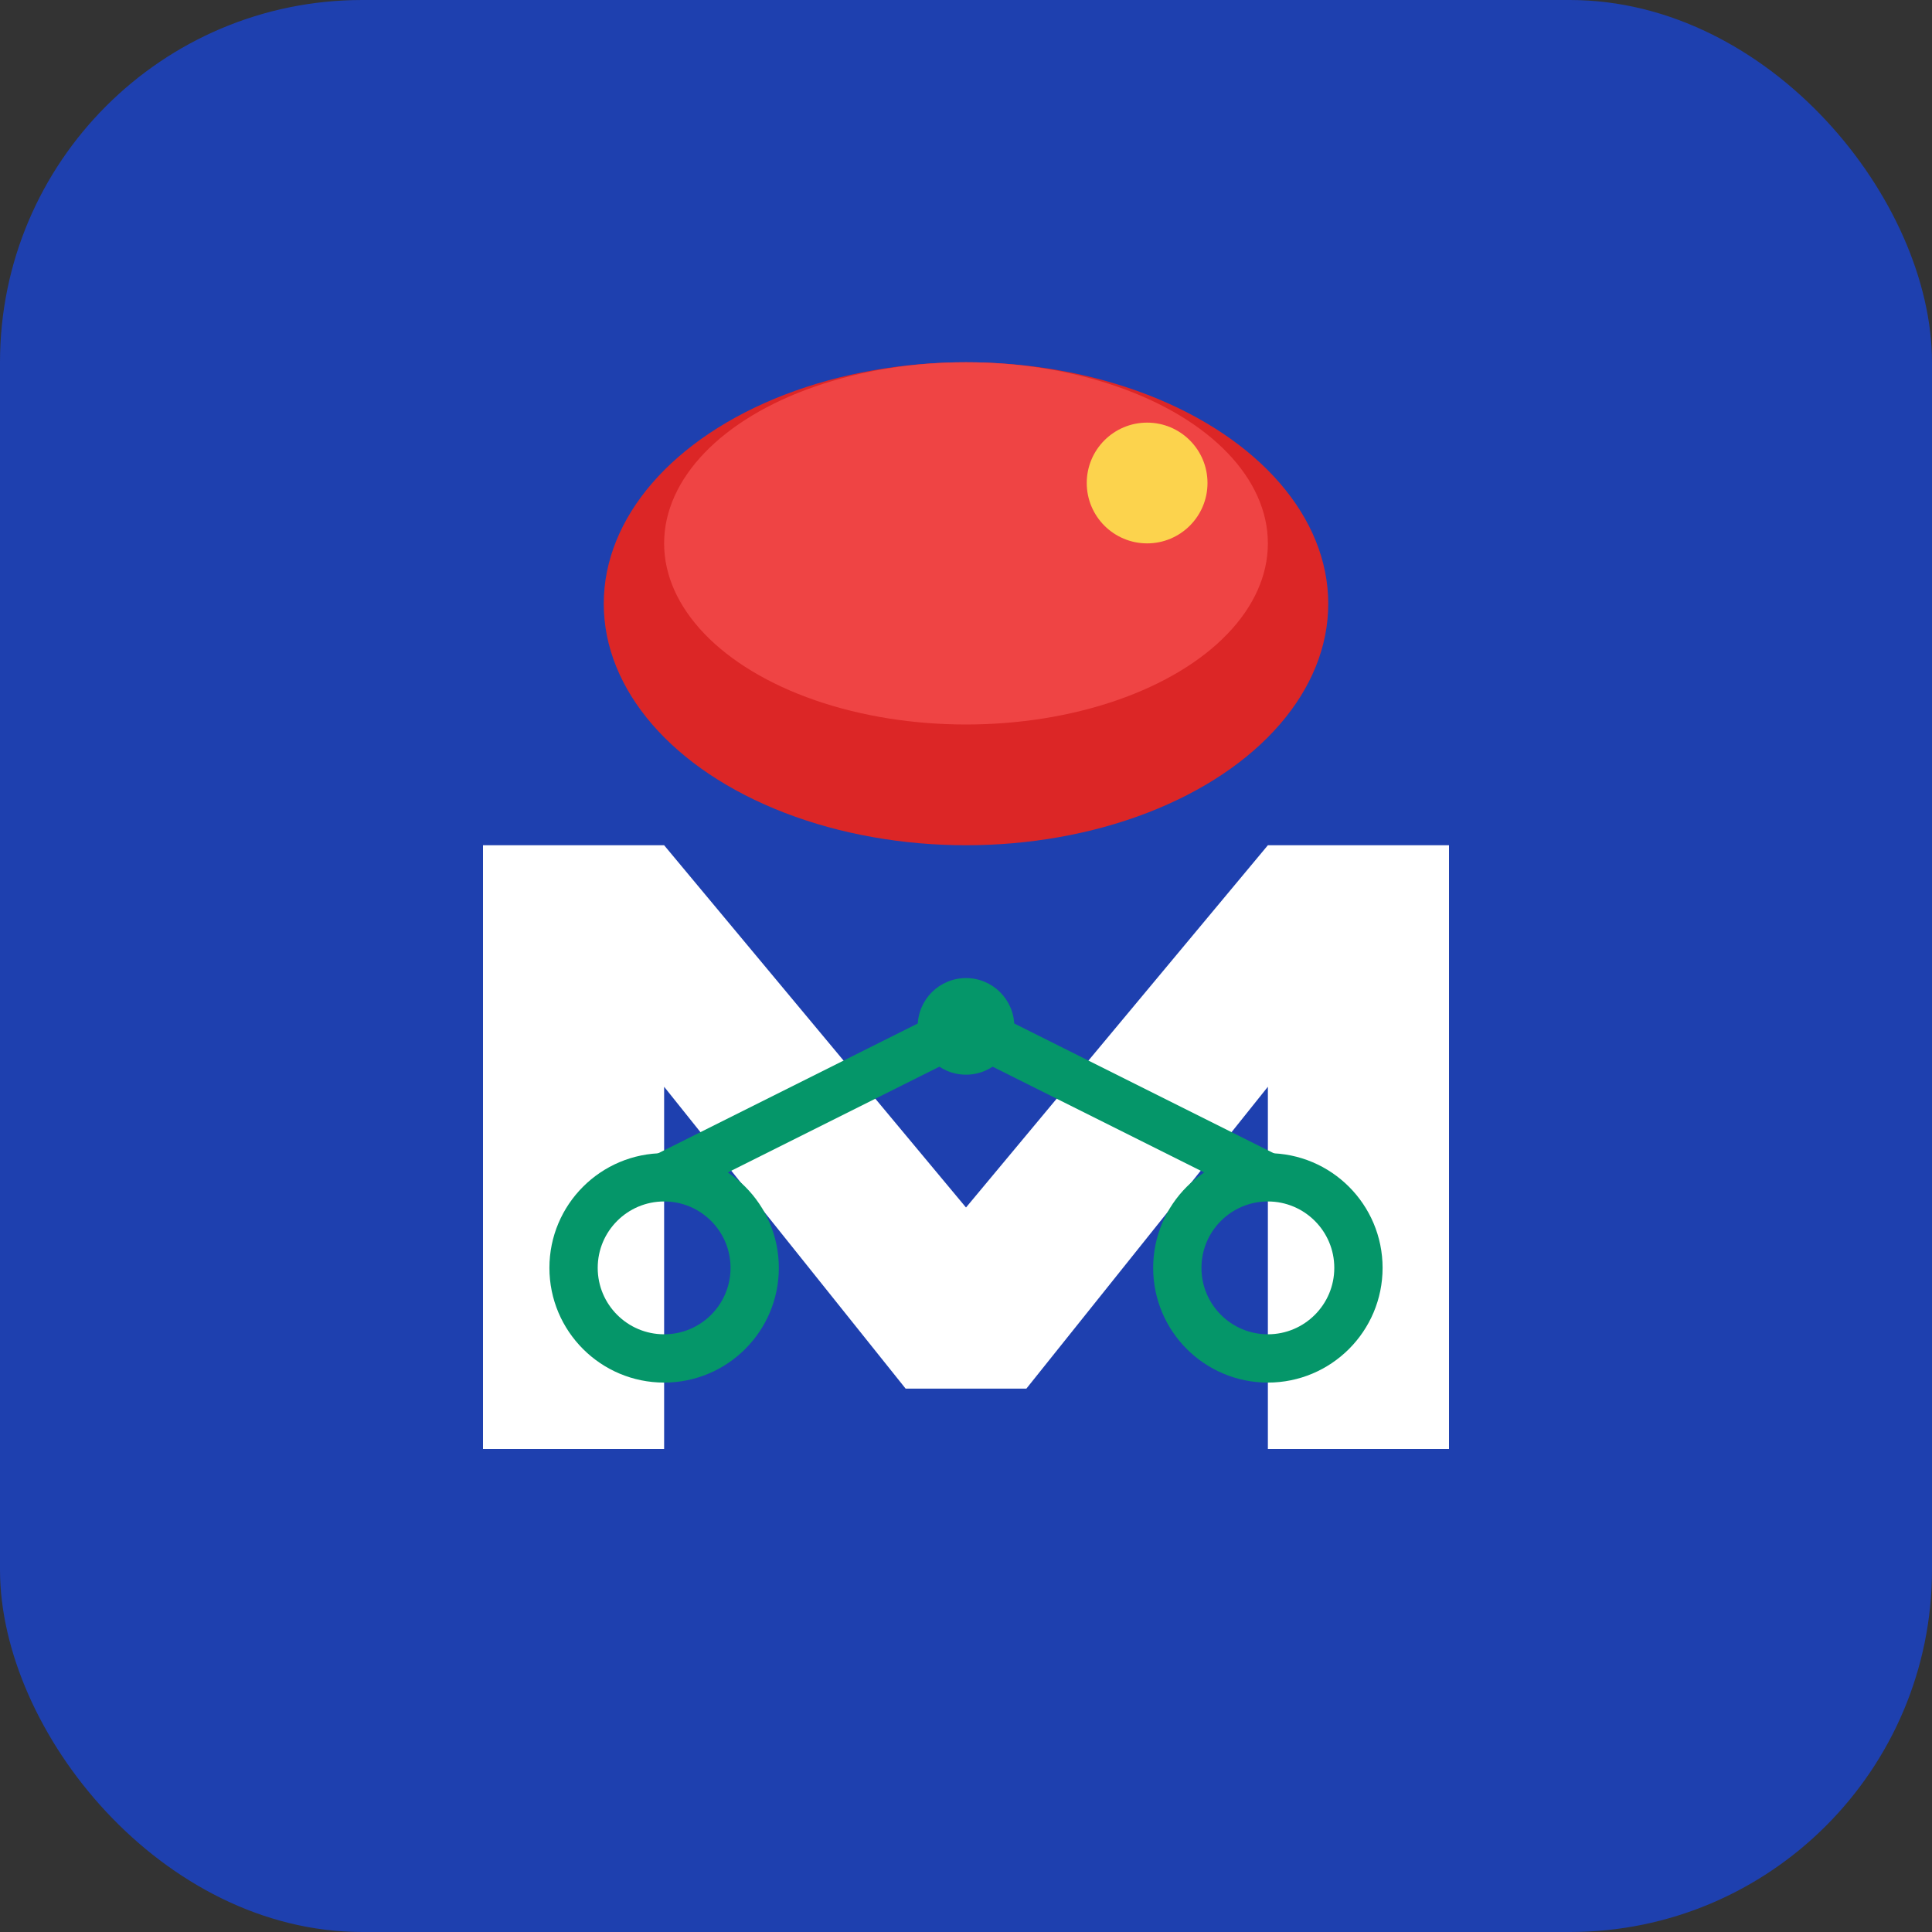
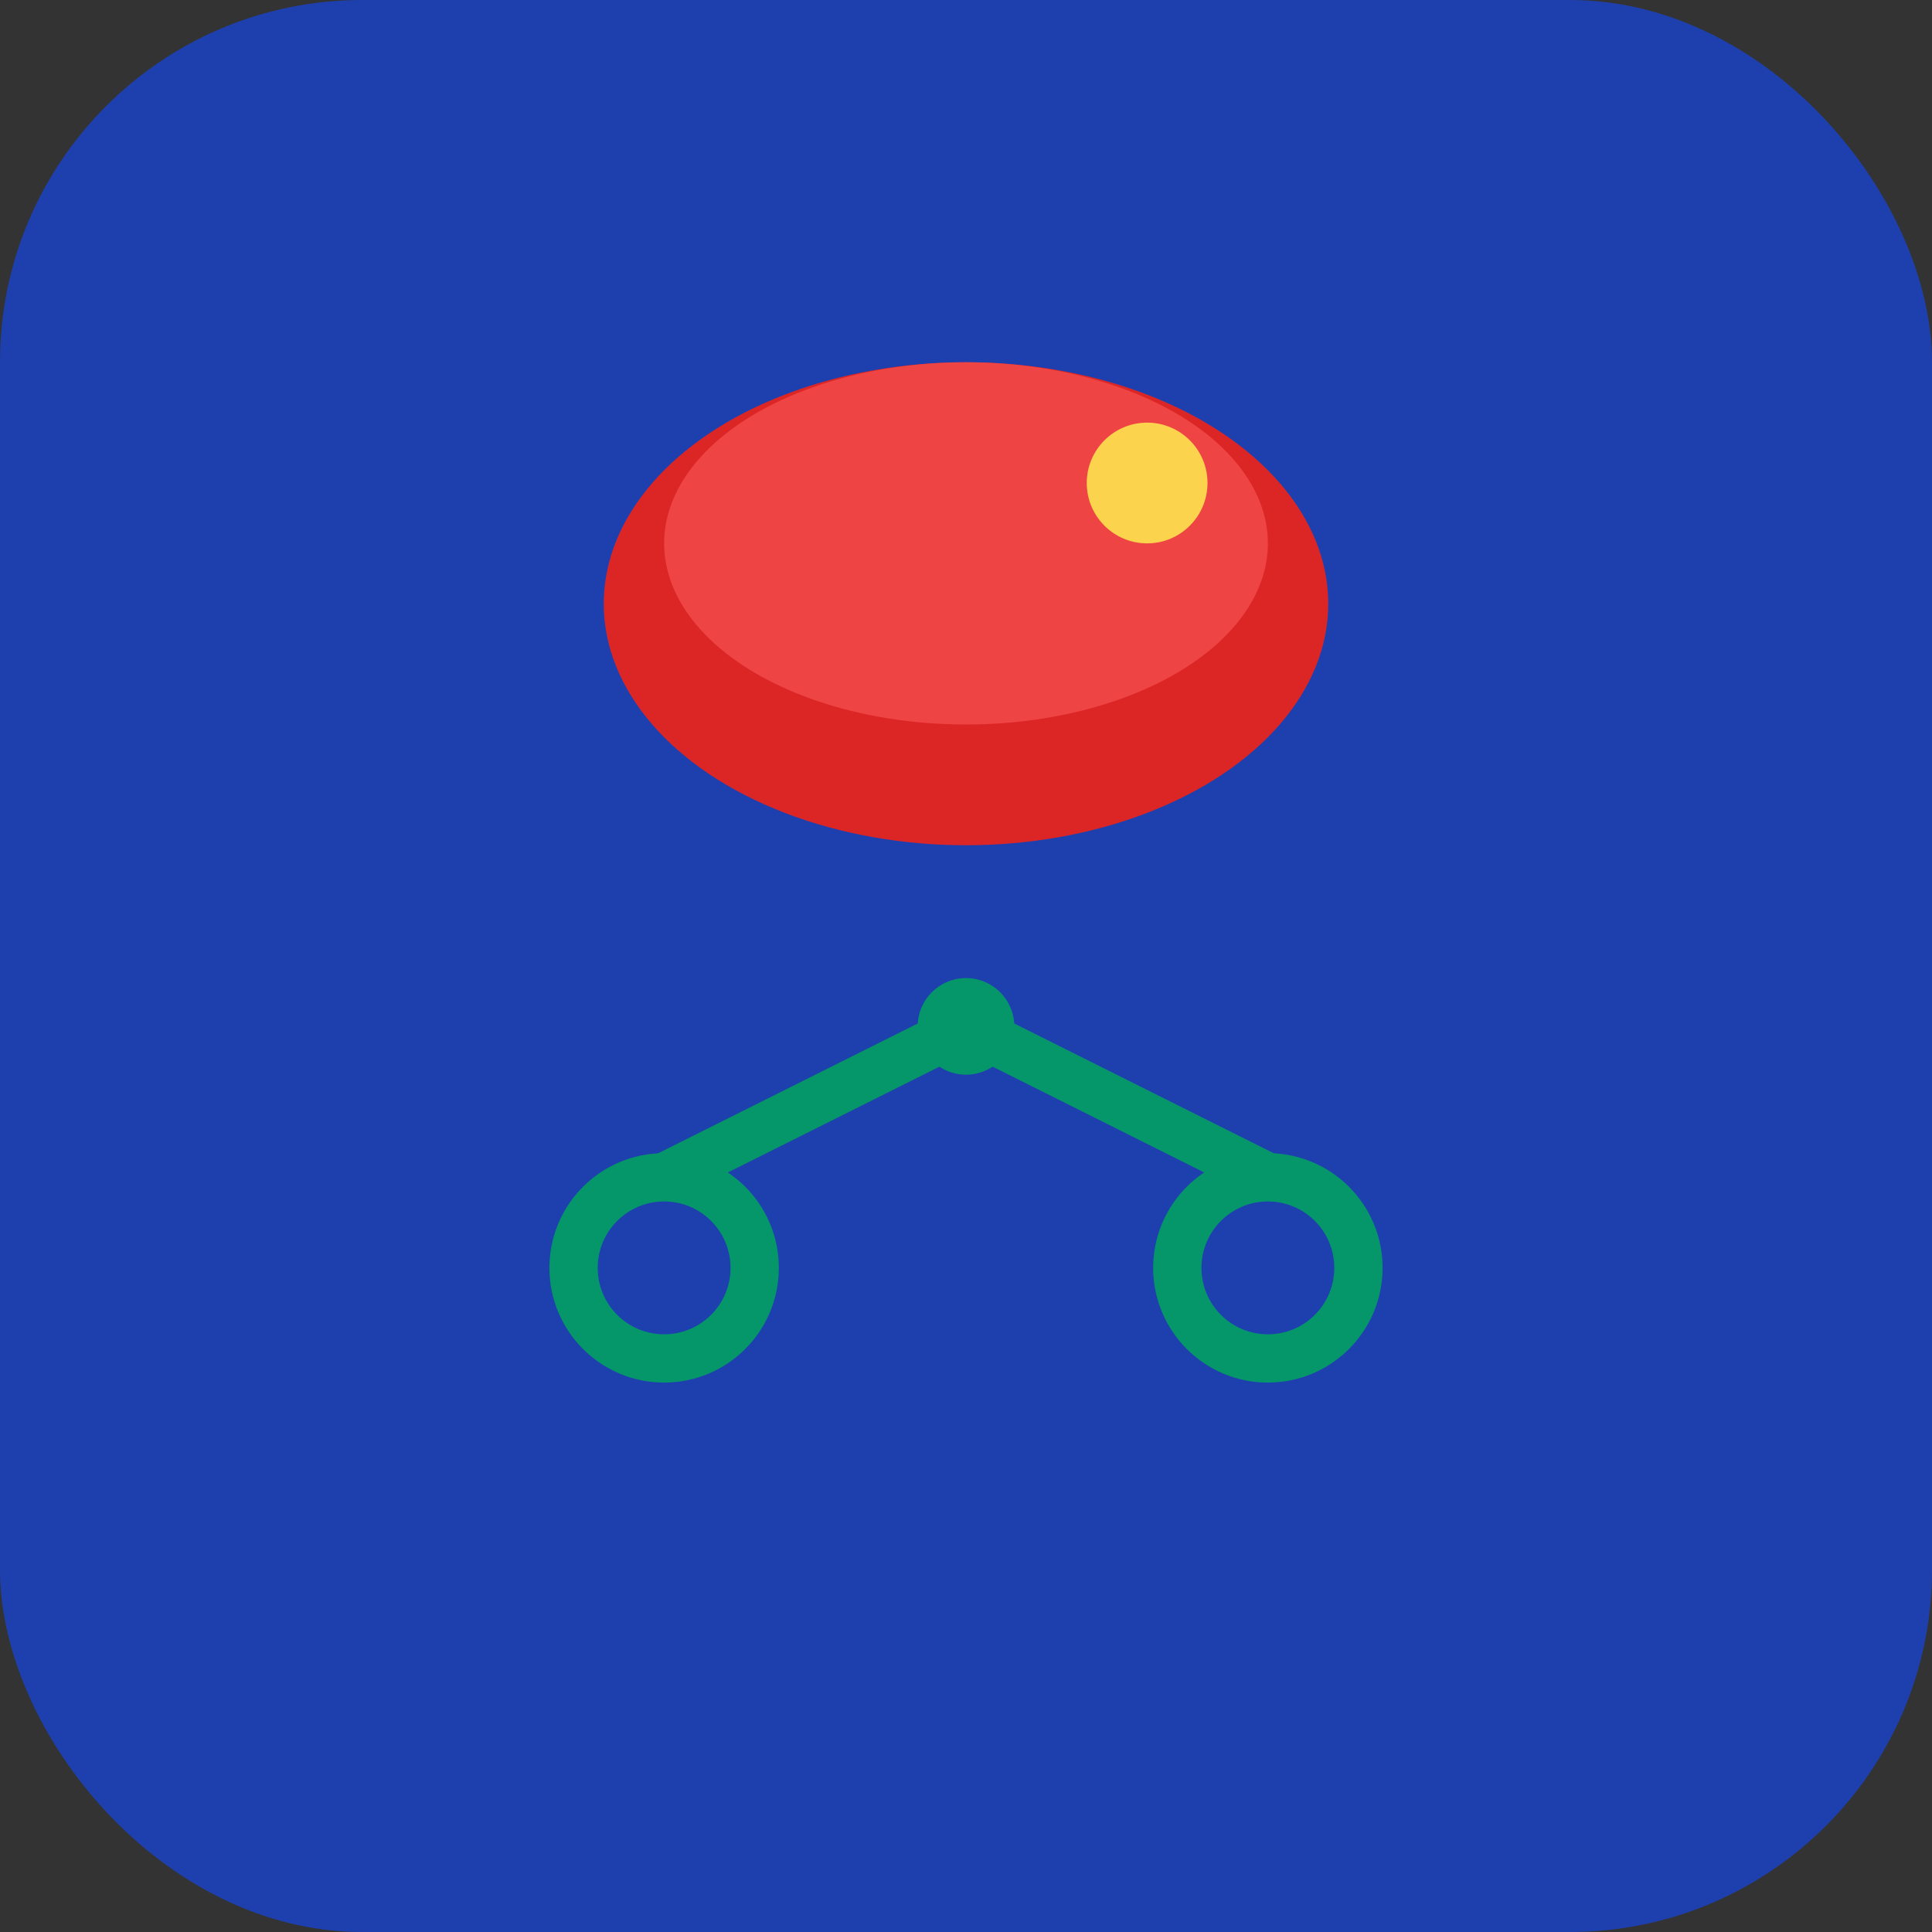
<svg xmlns="http://www.w3.org/2000/svg" viewBox="0 0 32 32" width="32" height="32">
  <rect x="0" y="0" width="32" height="32" fill="#333333" stroke="none" />
  <rect width="32" height="32" rx="6" fill="#1E40AF" />
  <ellipse cx="16" cy="10" rx="6" ry="4" fill="#DC2626" />
  <ellipse cx="16" cy="9" rx="5" ry="3" fill="#EF4444" />
  <circle cx="19" cy="8" r="1" fill="#FCD34D" />
-   <path d="M8 24 L8 14 L11 14 L16 20 L21 14 L24 14 L24 24 L21 24 L21 18 L17 23 L15 23 L11 18 L11 24 Z" fill="white" />
  <circle cx="11" cy="21" r="1.5" fill="none" stroke="#059669" stroke-width="0.8" />
  <circle cx="21" cy="21" r="1.5" fill="none" stroke="#059669" stroke-width="0.8" />
  <line x1="11" y1="19.5" x2="16" y2="17" stroke="#059669" stroke-width="0.8" />
  <line x1="21" y1="19.5" x2="16" y2="17" stroke="#059669" stroke-width="0.8" />
  <circle cx="16" cy="17" r="0.8" fill="#059669" />
</svg>